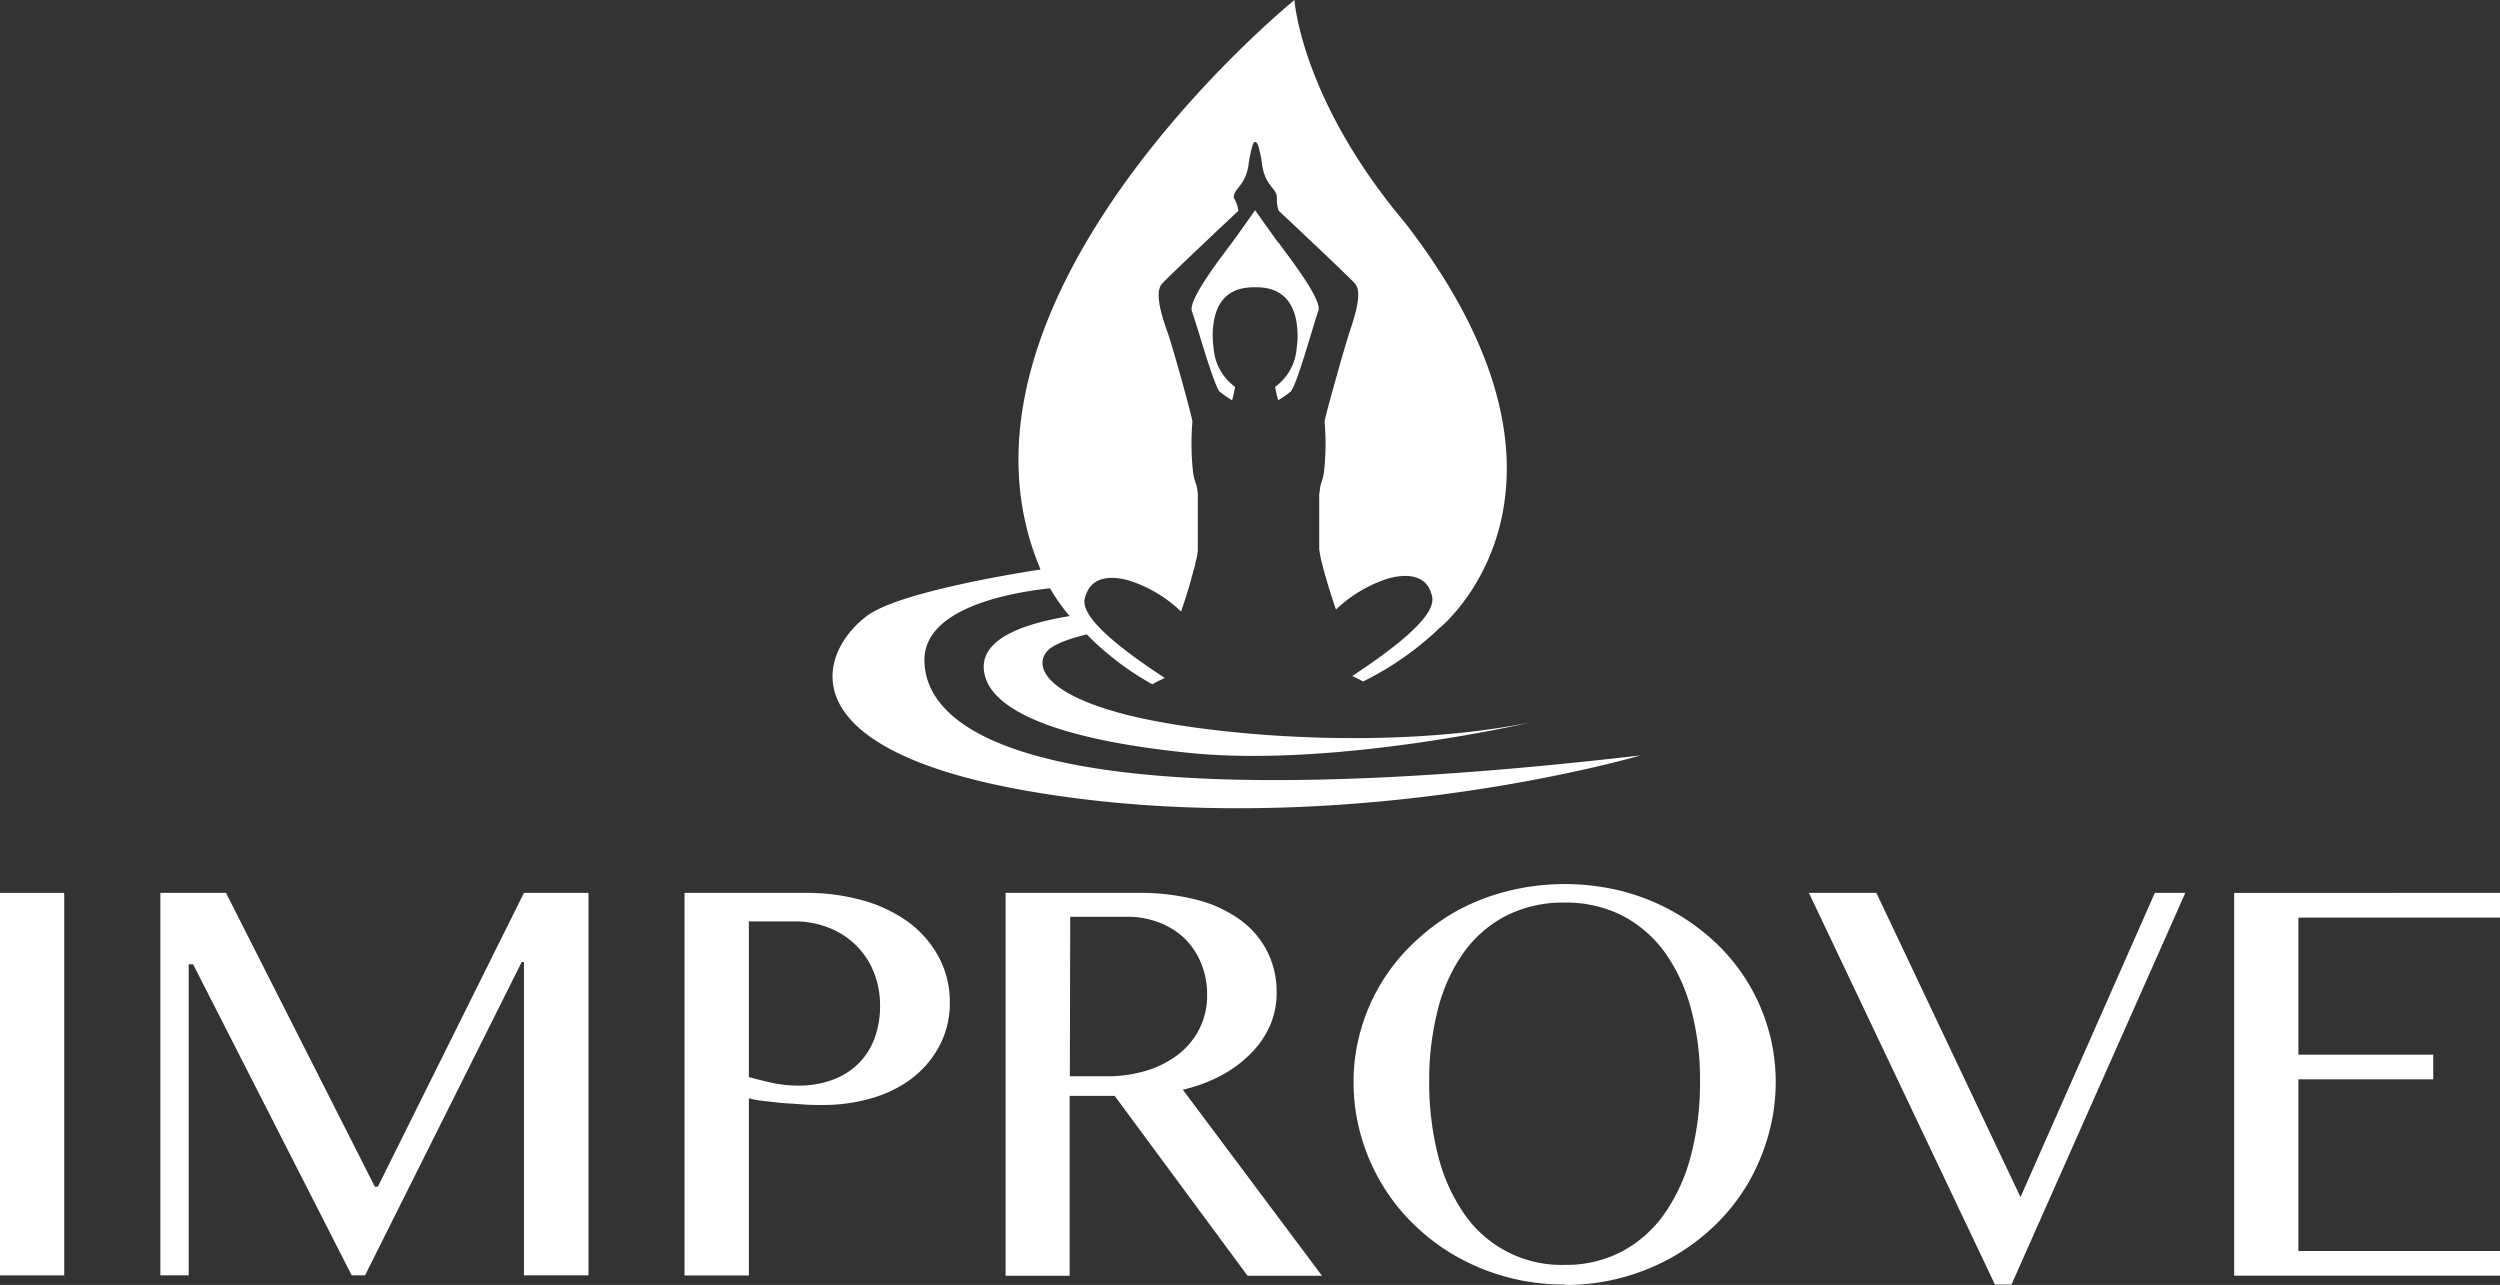
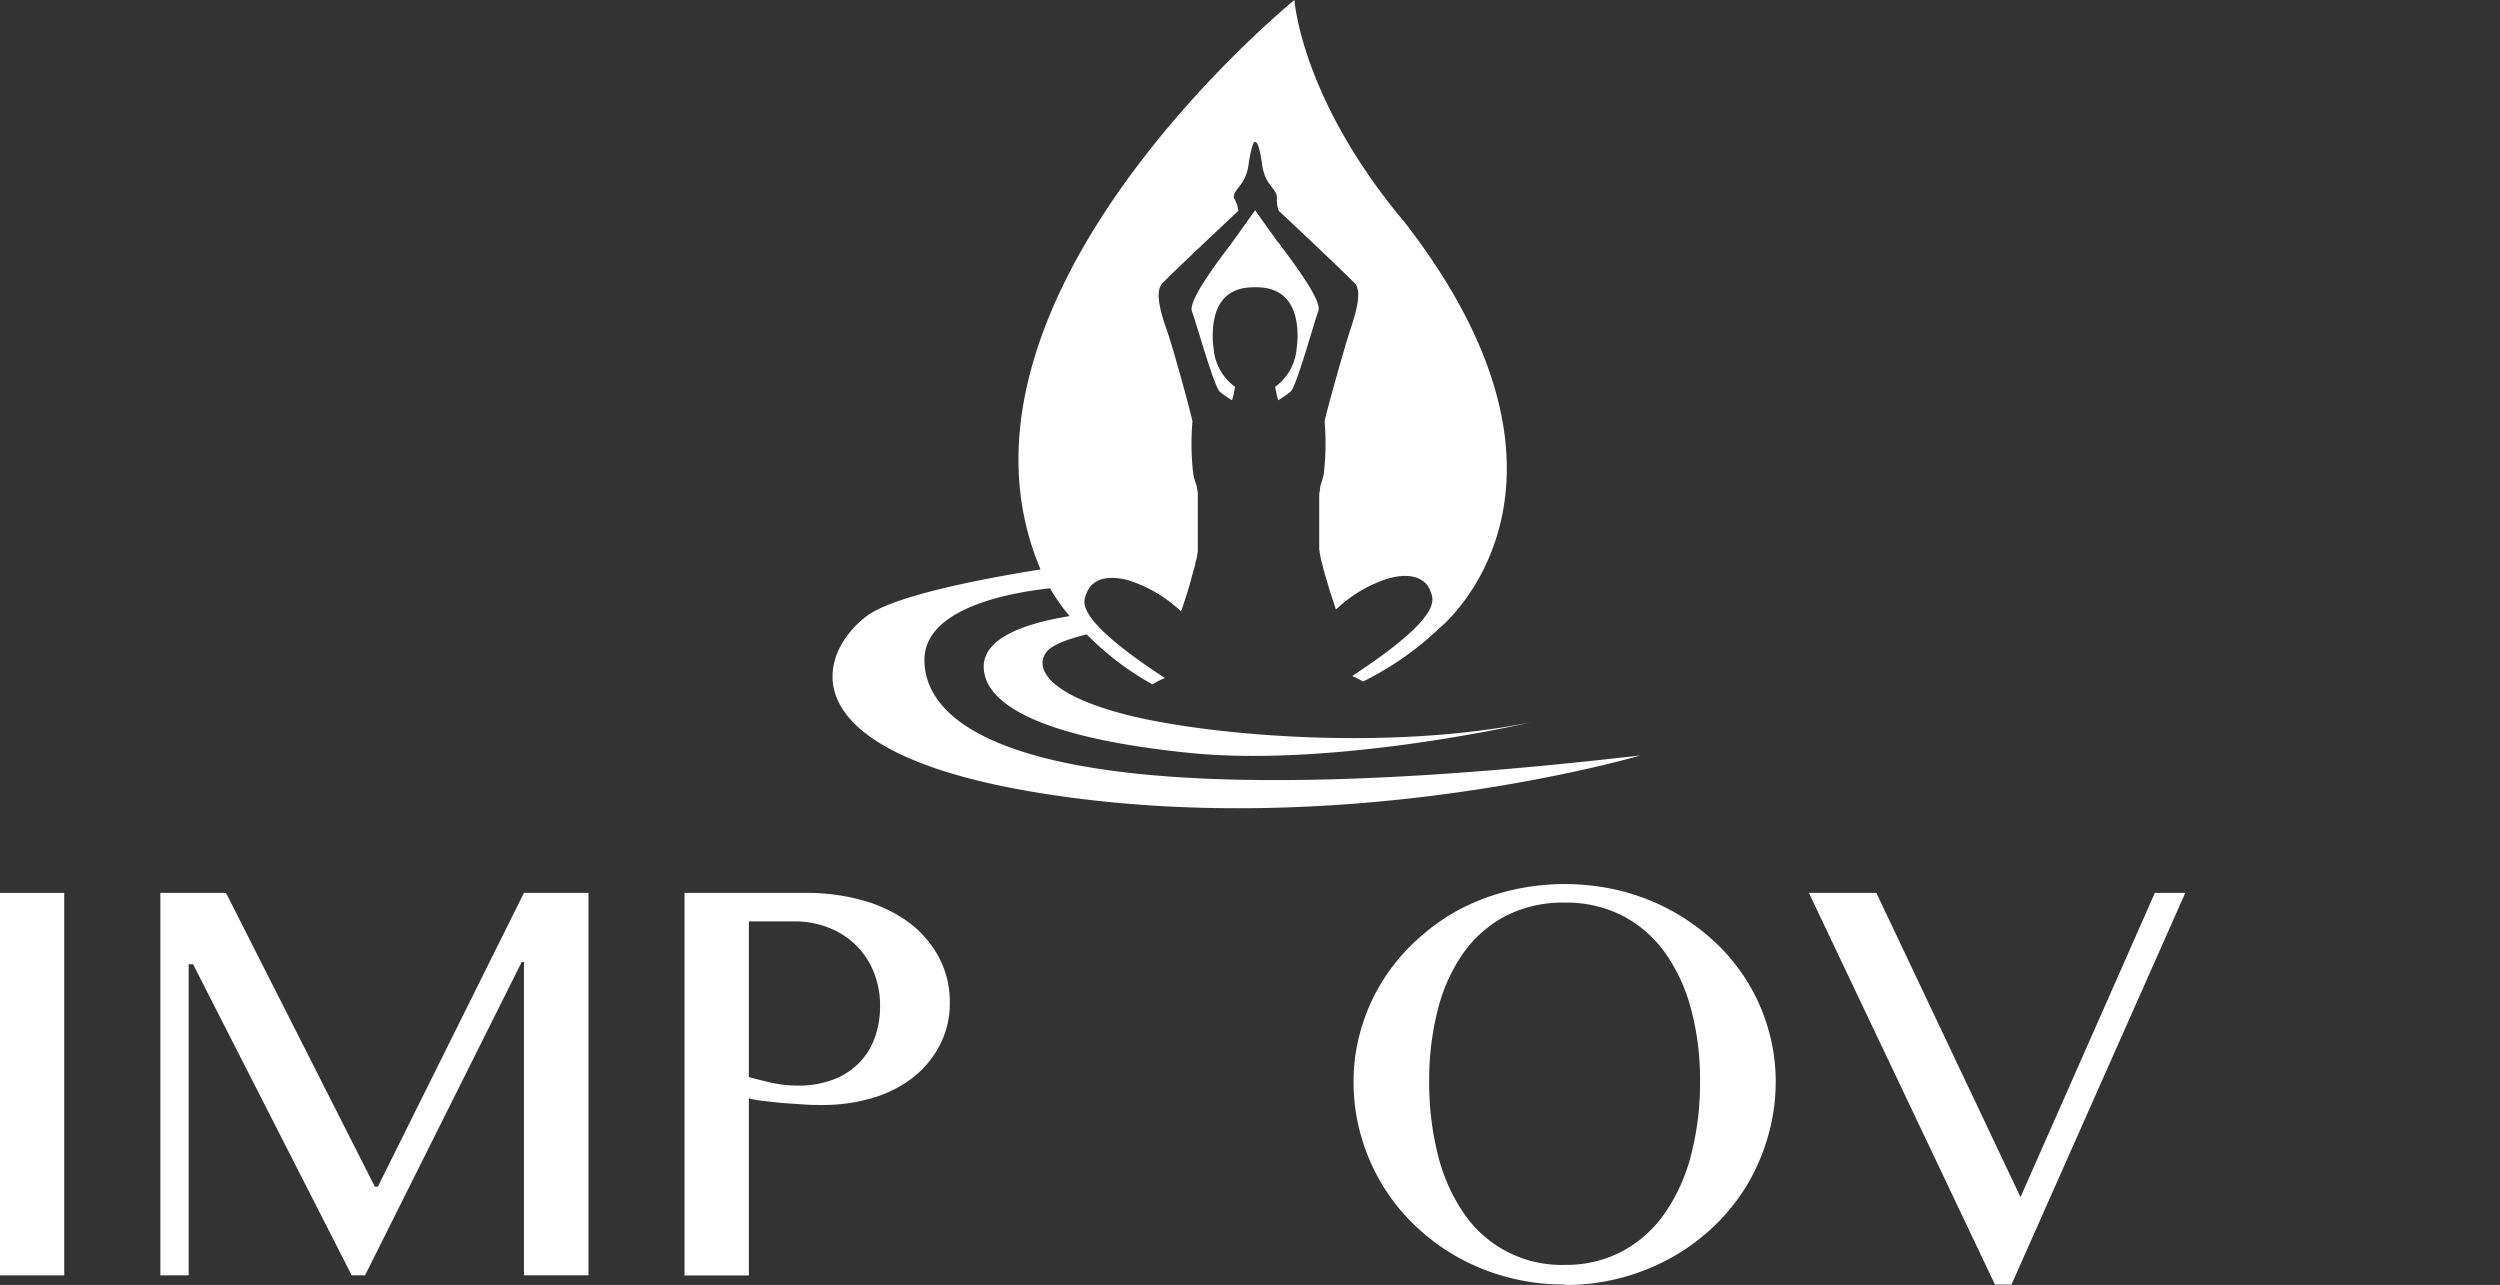
<svg xmlns="http://www.w3.org/2000/svg" viewBox="0 0 255.32 131.23">
  <rect x="0" y="0" width="255.32" height="131.23" fill="#333333" stroke="none" />
  <g fill="#fff">
    <path d="m0 91.19h6.56v39.06h-6.56z" />
    <path d="m16.38 91.19h6.7l15.2 30h.31l14.92-30h6.59v39.06h-6.59v-32h-.23l-16 32h-1.36l-16.2-31.77h-.45v31.77h-2.89z" />
    <path d="m69.91 91.19h12.37a21 21 0 0 1 5.74.74 14.54 14.54 0 0 1 4.65 2.17 10.75 10.75 0 0 1 3.13 3.51 9.57 9.57 0 0 1 1.2 4.74 9.23 9.23 0 0 1 -1.16 4.65 10.17 10.17 0 0 1 -2.91 3.28 12.71 12.71 0 0 1 -4.13 1.94 17.73 17.73 0 0 1 -4.69.63c-.68 0-1.39 0-2.14-.06s-1.46-.09-2.16-.15l-1.92-.21a11 11 0 0 1 -1.41-.26v18.09h-6.57zm6.57 18.81c.73.2 1.52.4 2.37.59a12.52 12.52 0 0 0 2.59.28 9.85 9.85 0 0 0 3.72-.64 7.35 7.35 0 0 0 2.63-1.73 7.14 7.14 0 0 0 1.57-2.58 9.44 9.44 0 0 0 .52-3.16 9.11 9.11 0 0 0 -.68-3.57 8.05 8.05 0 0 0 -1.87-2.74 8.31 8.31 0 0 0 -2.78-1.74 9.49 9.49 0 0 0 -3.42-.61h-4.65z" />
-     <path d="m102.7 91.19h13.52a23 23 0 0 1 6.18.75 13.09 13.09 0 0 1 4.42 2.12 9 9 0 0 1 2.66 3.23 9.14 9.14 0 0 1 .9 4.08 8.44 8.44 0 0 1 -.69 3.4 9.39 9.39 0 0 1 -2 2.87 12.32 12.32 0 0 1 -3 2.21 16 16 0 0 1 -3.89 1.44l14.21 19h-7.6l-13.57-18.37h-4.6v18.37h-6.54zm6.56 18.73h3.79a13.75 13.75 0 0 0 4.08-.59 10.19 10.19 0 0 0 3.24-1.67 7.66 7.66 0 0 0 2.14-2.62 7.5 7.5 0 0 0 .77-3.45 8.22 8.22 0 0 0 -.61-3.21 7.5 7.5 0 0 0 -1.67-2.52 7.74 7.74 0 0 0 -2.61-1.64 8.73 8.73 0 0 0 -3.31-.59h-5.78z" />
    <path d="m159.8 131.18a22.18 22.18 0 0 1 -11-2.83 21.16 21.16 0 0 1 -4.34-3.24 19.92 19.92 0 0 1 -3.34-4.2 20.54 20.54 0 0 1 -2.12-4.91 19.68 19.68 0 0 1 -.76-5.5 18.85 18.85 0 0 1 .76-5.38 19.55 19.55 0 0 1 5.47-8.91 21.42 21.42 0 0 1 4.36-3.21 22.24 22.24 0 0 1 5.17-2 24 24 0 0 1 11.61 0 21.87 21.87 0 0 1 9.51 5.19 19.55 19.55 0 0 1 5.47 8.91 19.21 19.21 0 0 1 .76 5.38 19.92 19.92 0 0 1 -.76 5.48 21.21 21.21 0 0 1 -2.13 5 20.51 20.51 0 0 1 -3.34 4.2 21.5 21.5 0 0 1 -4.35 3.24 22.18 22.18 0 0 1 -11 2.83zm0-2a12.2 12.2 0 0 0 5.92-1.41 12.56 12.56 0 0 0 4.33-3.9 18.44 18.44 0 0 0 2.66-5.93 29.17 29.17 0 0 0 .91-7.5 27.7 27.7 0 0 0 -.91-7.36 17.68 17.68 0 0 0 -2.66-5.78 12.37 12.37 0 0 0 -4.33-3.77 12.66 12.66 0 0 0 -5.92-1.35 12.86 12.86 0 0 0 -6 1.35 12.29 12.29 0 0 0 -4.33 3.77 17.38 17.38 0 0 0 -2.62 5.78 29 29 0 0 0 -.89 7.36 30.06 30.06 0 0 0 .89 7.5 18.14 18.14 0 0 0 2.62 5.93 12.05 12.05 0 0 0 10.35 5.31z" />
    <path d="m191.63 91.19 14.72 31.07 13.72-31.07h3.11l-17.75 40h-1.69l-19-40z" />
-     <path d="m255.32 91.19v2.52h-20.59v14h13.77v2.52h-13.77v17.53h20.59v2.52h-27.15v-39.09z" />
    <path d="m94.41 67.4c0-5.27 8.59-6.86 12.83-7.32a18.85 18.85 0 0 0 2 2.84c-7.2 1.18-9.53 3.48-8.57 6.36s6 6.12 20.88 7.62 34.75-3.12 34.75-3.12c-15 3-33.63 1.25-41.63-.88s-9-4.87-7.75-6.37c.63-.75 2.42-1.34 4.07-1.74a29.47 29.47 0 0 0 6.7 5.1 12.66 12.66 0 0 1 1.27-.65c-9.49-6.21-8.3-7.84-8-8.64s1.25-2.13 4.26-1.34a13.78 13.78 0 0 1 5.4 3.19s.35-1 .75-2.3l.15-.52.15-.52a2.42 2.42 0 0 1 .14-.51 1.78 1.78 0 0 1 .14-.5l.12-.49a1.89 1.89 0 0 1 .11-.47 3.58 3.58 0 0 0 .09-.45l.06-.42v-5.83c0-.25-.08-.52-.11-.8a7.06 7.06 0 0 1 -.36-1.27 26.92 26.92 0 0 1 -.08-5.31c0-.36-2-7.62-2.57-9.21s-1.33-4-.53-4.88 7.79-7.44 7.79-7.44a3.31 3.31 0 0 0 -.47-1.33c0-1 1.15-1.16 1.5-3.28a12.57 12.57 0 0 1 .35-1.83c.11-.42.23-.62.35-.6s.25.18.36.6a12.57 12.57 0 0 1 .35 1.83c.35 2.12 1.5 2.3 1.5 3.28a3.28 3.28 0 0 0 .18 1.32s7 6.56 7.79 7.44 0 3.28-.53 4.88-2.57 8.85-2.57 9.21a26.92 26.92 0 0 1 -.08 5.31 9.21 9.21 0 0 1 -.36 1.27 5 5 0 0 1 -.11.8v5.64l.06.42a3.58 3.58 0 0 0 .09.45 2.12 2.12 0 0 0 .11.47l.12.49a2 2 0 0 0 .14.5 1.94 1.94 0 0 0 .14.51l.15.52.15.52c.4 1.28.75 2.3.75 2.3a13.78 13.78 0 0 1 5.4-3.19c3-.79 4 .54 4.26 1.34s1.46 2.43-8 8.64c0 0 .52.23 1.11.56a31.65 31.65 0 0 0 7.79-5.44s17.63-14.11-3.53-41.44c-10.61-12.61-11.27-22.72-11.27-22.72s-37.63 30.54-25.93 58.16c-3.27.51-14.59 2.39-17.73 4.74-5 3.75-8.42 13.73 17.12 18 31.38 5.25 61.88-3.75 61.88-3.75-62.54 7.25-73.13-2.75-73.13-9.75z" />
    <path d="m130.56 24.8c-.58-.79-1.62-2.26-2.38-3.33-.75 1.07-1.8 2.54-2.37 3.33-1 1.33-4.52 5.85-4.08 7s2.27 7.7 2.84 8.2a10.93 10.93 0 0 0 1.26.88 10.8 10.8 0 0 0 .3-1.37 5.37 5.37 0 0 1 -2.19-4 7.68 7.68 0 0 1 -.09-1.17c0-2.77 1-5 4.19-5h.29c3.14 0 4.19 2.24 4.19 5a7.68 7.68 0 0 1 -.09 1.17 5.38 5.38 0 0 1 -2.2 4 12.26 12.26 0 0 0 .31 1.37 12.33 12.33 0 0 0 1.26-.88c.62-.54 2.4-7.09 2.84-8.24s-3.1-5.63-4.08-7z" />
  </g>
</svg>